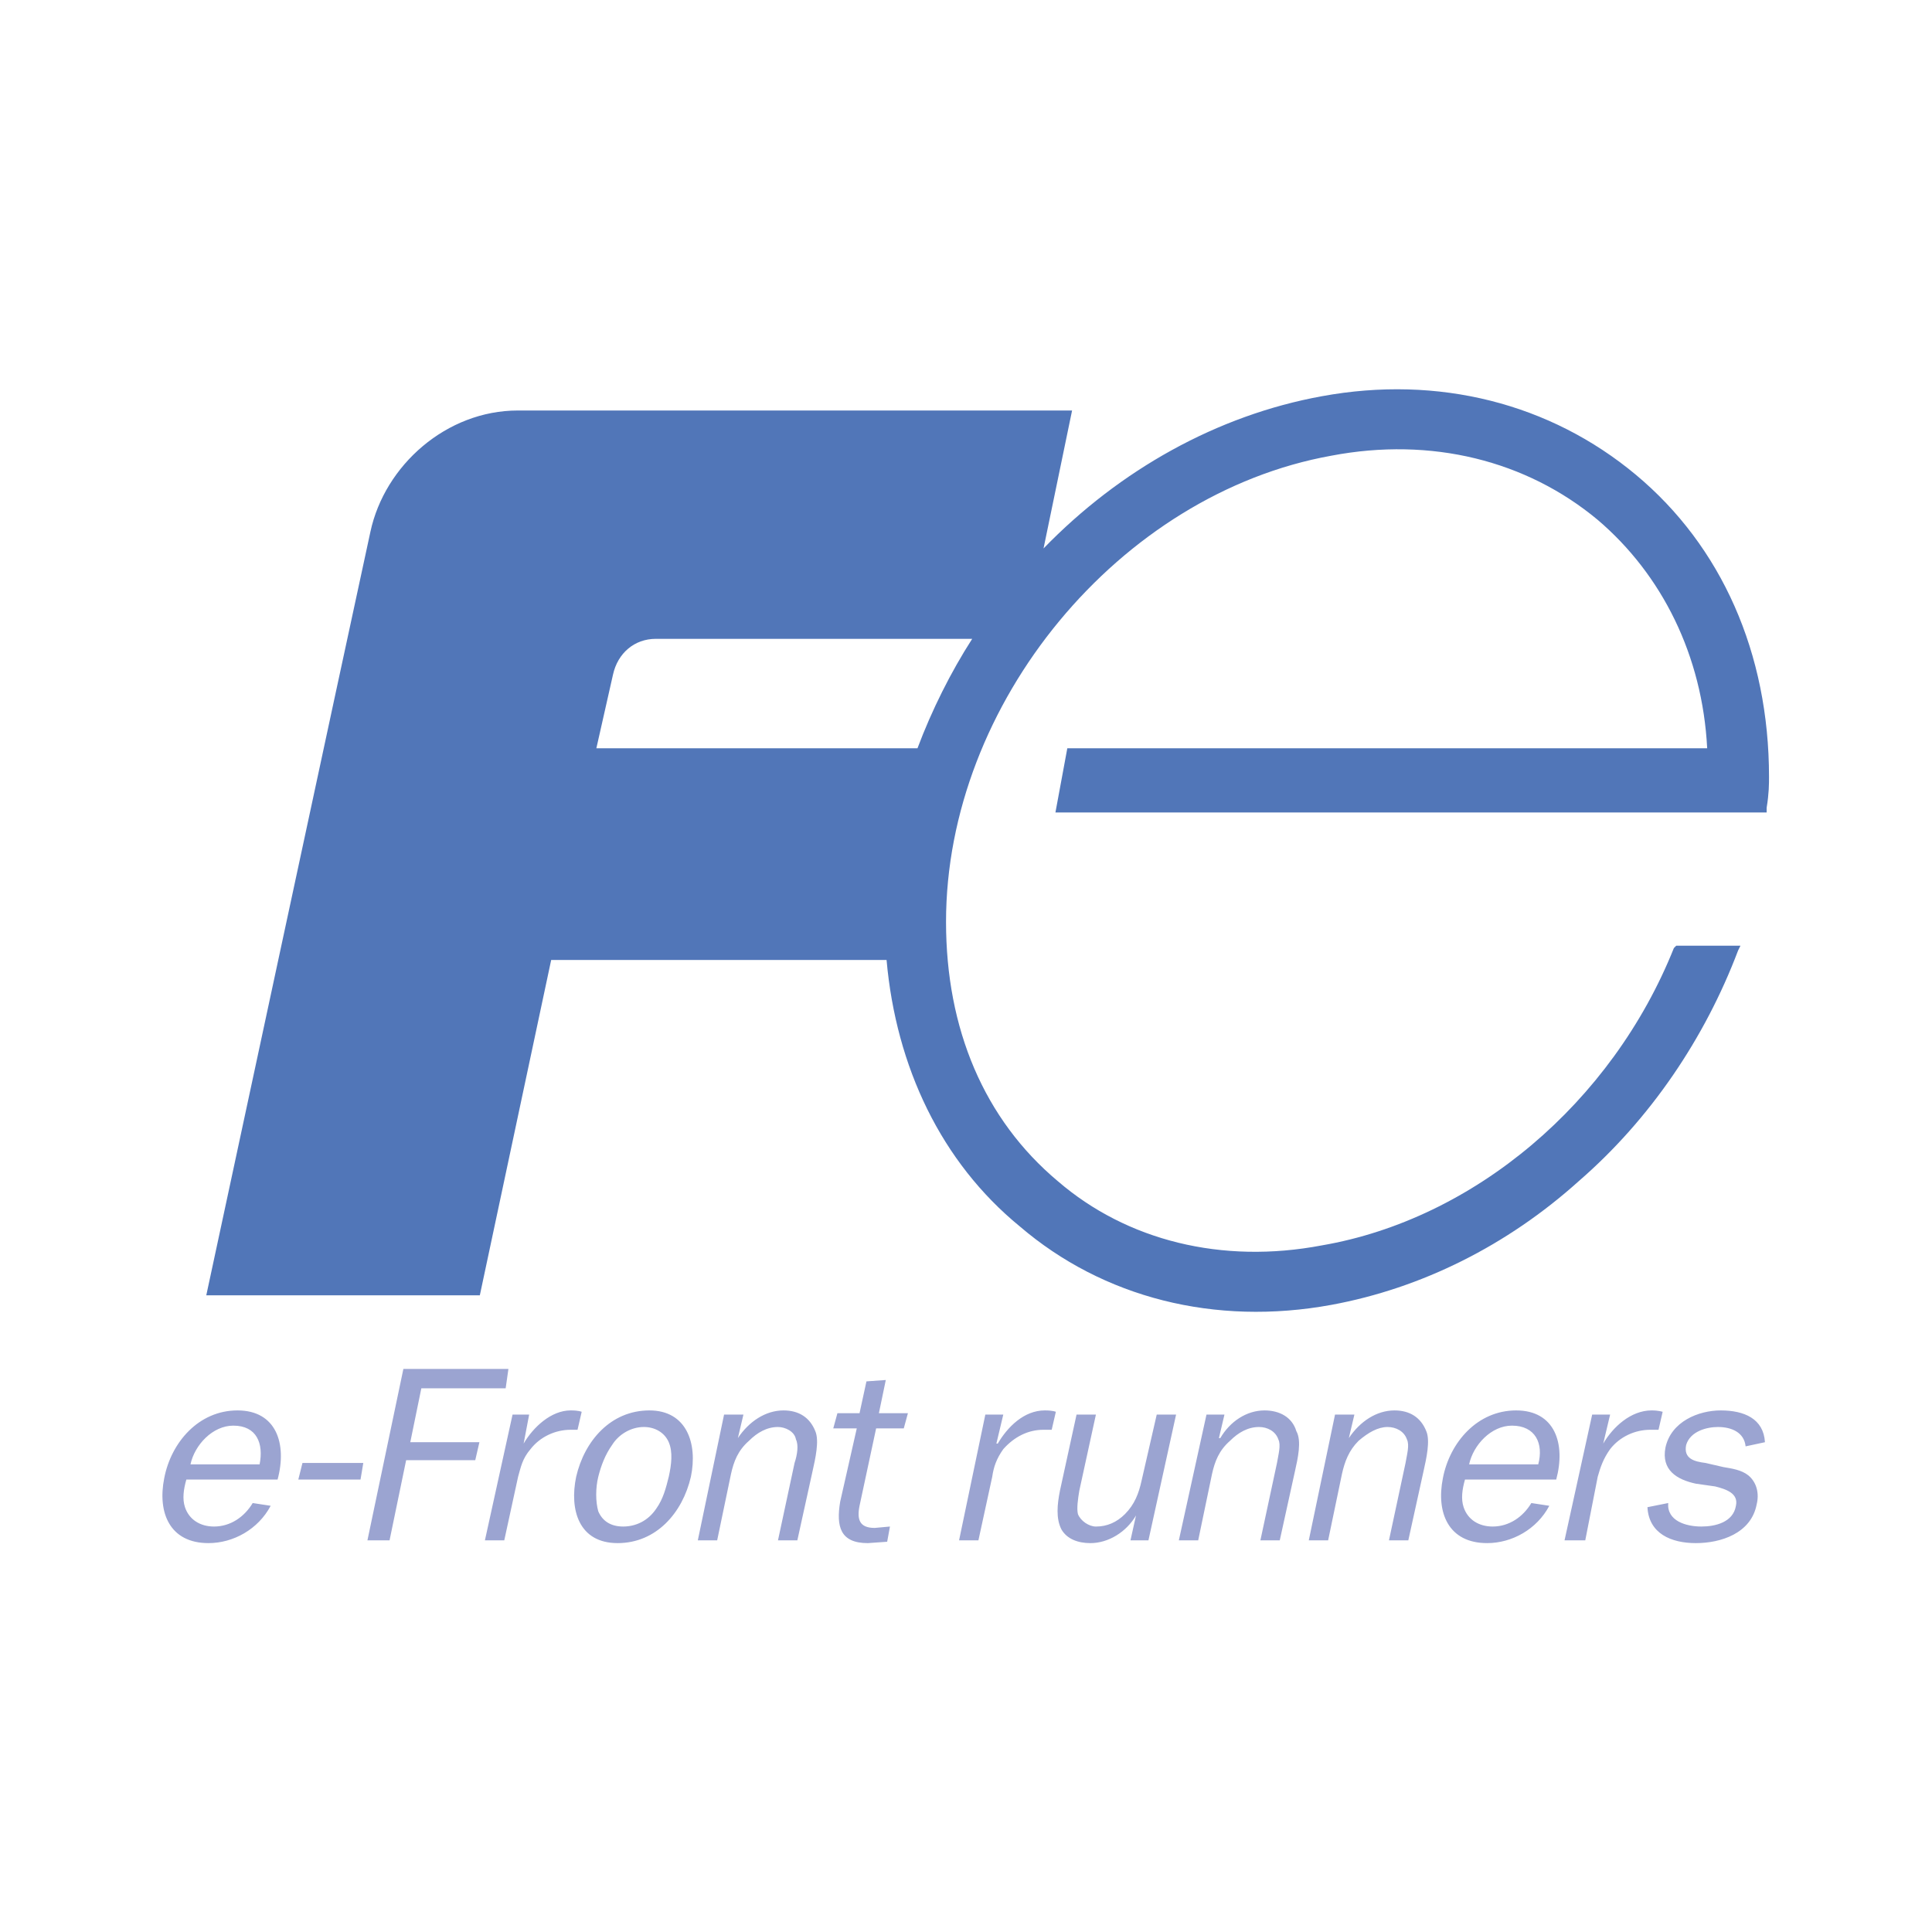
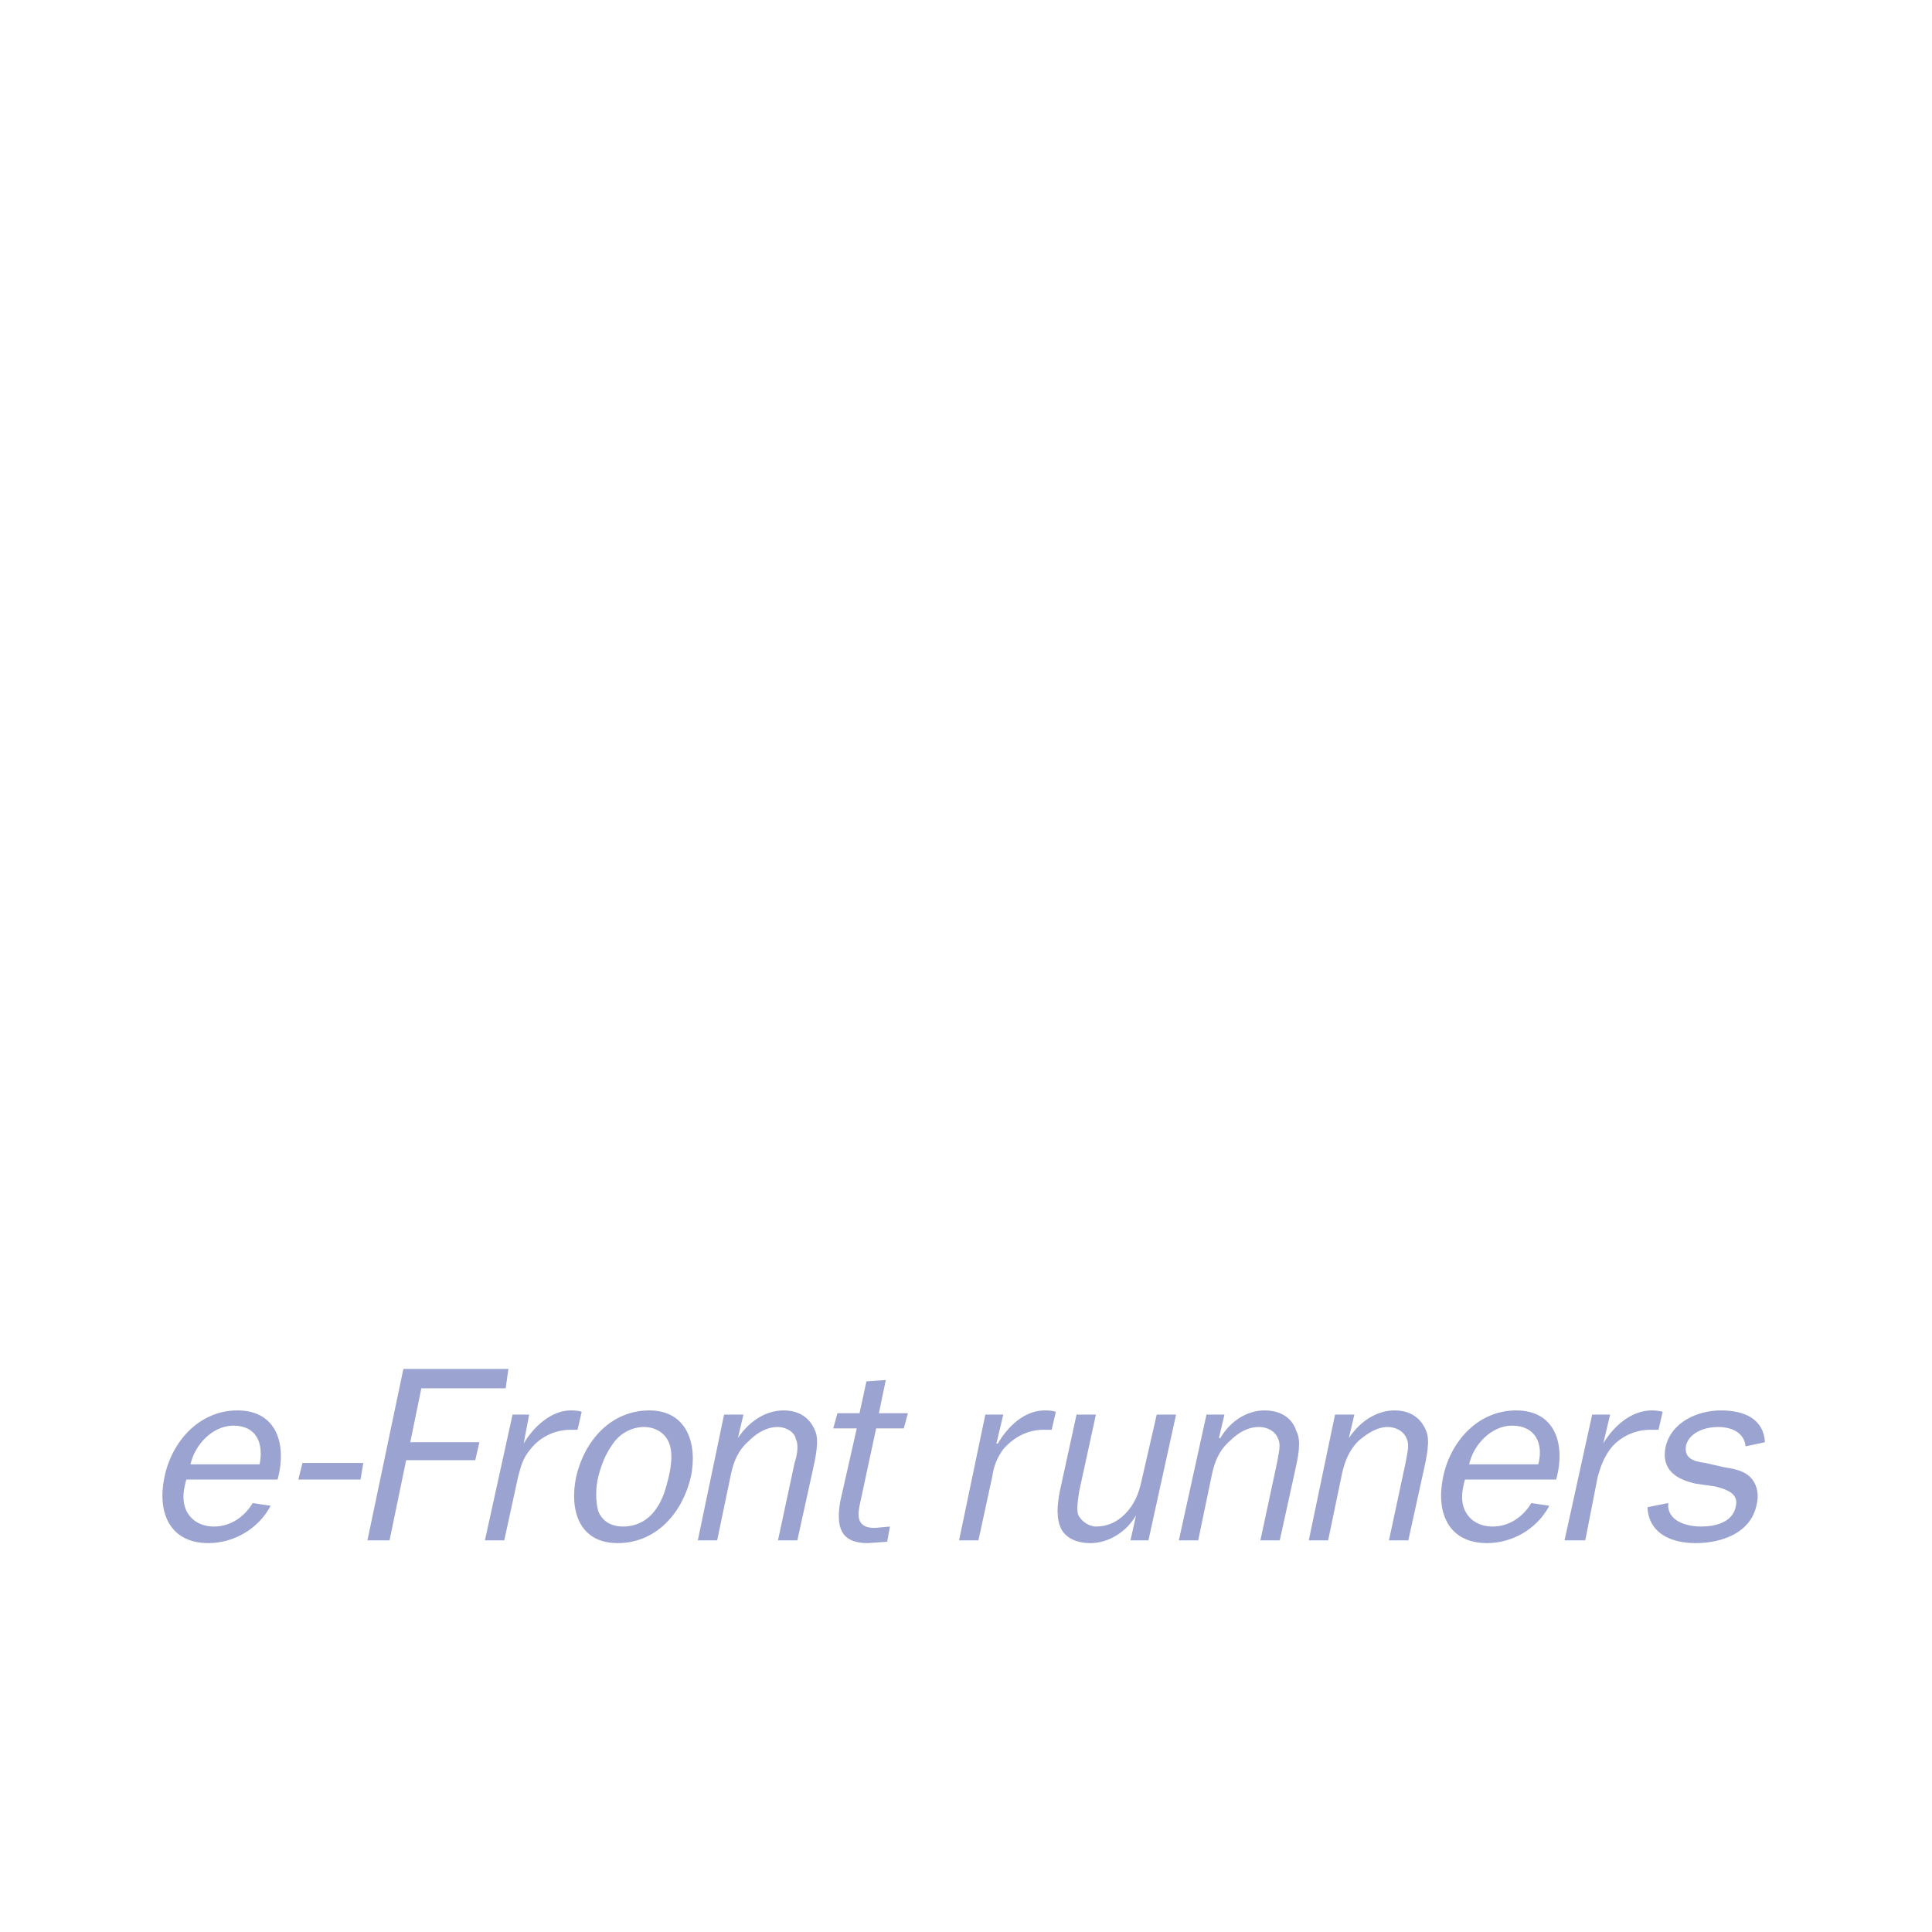
<svg xmlns="http://www.w3.org/2000/svg" width="2500" height="2500" viewBox="0 0 192.744 192.744">
  <g fill-rule="evenodd" clip-rule="evenodd">
-     <path fill="#fff" d="M0 0h192.744v192.744H0V0z" />
-     <path d="M163.195 47.36c-8.543-7.119-19.695-9.966-31.322-7.831-10.441 1.898-20.172 7.356-27.766 15.187l2.848-13.763H51.666c-7.119 0-13.289 5.458-14.713 12.102-2.373 10.916-16.374 76.173-16.374 76.173h27.29l7.119-33.459h33.459c.949 10.678 5.458 20.17 13.288 26.579 8.307 7.117 19.459 9.965 31.088 7.83 9.016-1.662 17.559-5.934 24.678-12.34 7.119-6.17 12.578-14.238 15.9-23.018l.236-.475h-6.406l-.238.237c-6.17 15.425-19.934 27.052-35.119 29.662-9.967 1.898-19.459-.475-26.342-6.406-7.355-6.17-11.152-15.188-11.152-25.866 0-21.831 17.322-42.713 38.443-46.511 9.965-1.898 19.457.475 26.576 6.407 6.408 5.458 10.441 13.526 10.916 22.781H106.48l-1.186 6.407h70.954v-.475c.236-1.424.236-2.373.236-3.085 0-12.338-4.746-23.017-13.289-30.136zM61.157 67.293c.475-2.136 2.136-3.56 4.271-3.56H96.99c-2.136 3.322-4.034 7.119-5.458 10.916H59.496l1.661-7.356z" fill="#5176b8" />
+     <path fill="#fff" d="M0 0h192.744v192.744V0z" />
    <path d="M19.004 146.088c.414-1.932 2.207-3.861 4.275-3.861 2.344 0 3.034 1.793 2.62 3.861h-6.895zm141.629-4.965l-.689 2.896c.965-1.656 2.758-3.311 4.826-3.311.689 0 1.104.139 1.104.139l-.414 1.793h-.826c-1.518 0-3.035.689-4 1.93-.689.965-.965 1.793-1.24 2.758l-1.242 6.344h-2.068l2.758-12.549h1.791zm-60.541 0l-.689 2.896h.139c.965-1.656 2.619-3.311 4.689-3.311.826 0 1.104.139 1.104.139l-.414 1.793h-.828c-1.518 0-2.896.689-4 1.93-.689.965-.965 1.793-1.104 2.758l-1.379 6.344h-1.93l2.621-12.549h1.791zm-47.301 0l-.552 2.896c.965-1.656 2.758-3.311 4.689-3.311.828 0 1.103.139 1.103.139l-.414 1.793h-.689c-1.517 0-3.034.689-4 1.93-.827.965-.965 1.793-1.241 2.758l-1.38 6.344h-1.93l2.758-12.549h1.656zm113.635 8.826c-.139 1.793 1.791 2.344 3.309 2.344 1.379 0 3.172-.414 3.447-2.068.277-1.24-.965-1.654-2.068-1.932l-1.93-.275c-1.932-.412-3.447-1.379-3.035-3.586.553-2.619 3.311-3.723 5.518-3.723 2.344 0 4.275.828 4.412 3.172l-1.93.414c-.139-1.379-1.381-1.932-2.76-1.932-1.102 0-2.758.414-3.172 1.793-.275 1.379.828 1.656 1.932 1.793l1.793.414c.826.139 1.793.275 2.482.828.828.689 1.104 1.793.828 2.895-.553 2.896-3.586 3.861-6.068 3.861s-4.689-.965-4.828-3.584l2.07-.414zm-19.86-3.861c.414-1.932 2.207-3.861 4.275-3.861 2.344 0 3.172 1.793 2.621 3.861h-6.896zm6.207 3.861c-.828 1.379-2.207 2.344-3.861 2.344-1.381 0-2.484-.689-2.896-1.93-.277-.828-.139-1.793.137-2.758h9.102c.967-3.586-.137-6.896-3.998-6.896s-6.619 3.172-7.309 6.758c-.689 3.447.551 6.48 4.412 6.48 2.482 0 4.965-1.379 6.205-3.723l-1.792-.275zm-18.205-6.482c1.104-1.654 2.758-2.758 4.551-2.758 1.518 0 2.621.689 3.172 2.068.414.967 0 2.758-.275 4l-1.518 6.895h-1.93l1.654-7.723c.139-.826.414-1.793.139-2.344-.277-.828-1.104-1.242-1.932-1.242-.965 0-1.93.553-2.895 1.381-.967.965-1.381 2.068-1.656 3.309l-1.379 6.619h-1.93l2.619-12.549h1.932l-.552 2.344zm-12.963 0h.139c.965-1.654 2.619-2.758 4.412-2.758 1.518 0 2.758.689 3.172 2.068.553.967.139 2.758-.139 4l-1.516 6.895h-1.932l1.656-7.723c.137-.826.412-1.793.137-2.344-.275-.828-1.104-1.242-1.93-1.242-1.104 0-2.068.553-2.896 1.381-1.104.965-1.518 2.068-1.793 3.309l-1.379 6.619h-1.93l2.758-12.549h1.793l-.552 2.344zm-8.826 10.205l.553-2.482c-.967 1.656-2.758 2.758-4.551 2.758-1.242 0-2.346-.412-2.896-1.379-.551-1.102-.414-2.482-.139-3.861l1.654-7.584h1.932l-1.654 7.584c-.139.828-.277 1.793-.139 2.346.275.689 1.104 1.24 1.793 1.24 1.104 0 2.068-.414 2.896-1.24.965-.967 1.379-2.068 1.654-3.311l1.518-6.619h1.93l-2.758 12.549h-1.793v-.001zm-24.271.139l-1.93.137c-2.758 0-3.172-1.654-2.758-4.137l1.655-7.309H83.13l.414-1.516h2.207l.689-3.174 1.931-.137-.689 3.311h2.896l-.414 1.516h-2.758l-1.655 7.723c-.276 1.379 0 2.207 1.517 2.207l1.518-.139-.278 1.518zm-14.893-10.344c1.103-1.654 2.758-2.758 4.551-2.758 1.517 0 2.62.689 3.172 2.068.414.967 0 2.758-.276 4l-1.517 6.895h-1.931l1.655-7.723c.276-.826.414-1.793.138-2.344-.138-.828-1.103-1.242-1.793-1.242-1.103 0-2.068.553-2.896 1.381-1.103.965-1.517 2.068-1.792 3.309l-1.379 6.619h-1.931l2.62-12.549h1.931l-.552 2.344zm-11.446 8.826c-1.242 0-2.069-.551-2.483-1.518-.275-.965-.275-2.344 0-3.447.276-1.102.69-2.205 1.379-3.172.689-1.104 1.931-1.793 3.171-1.793 1.104 0 2.069.553 2.482 1.518.414.965.276 2.207 0 3.447-.276 1.104-.551 2.207-1.241 3.172-.826 1.242-2.067 1.793-3.308 1.793zm-.552 1.654c3.861 0 6.481-3.033 7.309-6.619.69-3.309-.414-6.619-4.137-6.619-3.862 0-6.482 3.035-7.309 6.619-.69 3.311.276 6.619 4.137 6.619zm-24.961-.275l3.586-17.1h10.48l-.275 1.93h-8.413l-1.103 5.379h6.896l-.414 1.793h-6.895l-1.655 7.998h-2.207zm-.689-6.067h-6.206l.414-1.656h6.068l-.276 1.656zm-10.757 2.344c-.828 1.379-2.207 2.344-3.861 2.344-1.379 0-2.482-.689-2.896-1.93-.276-.828-.138-1.793.138-2.758h9.102c.965-3.586-.138-6.896-4-6.896s-6.62 3.172-7.309 6.758c-.689 3.447.551 6.48 4.413 6.48 2.482 0 4.964-1.379 6.206-3.723l-1.793-.275z" fill="#9ba4d1" />
  </g>
</svg>